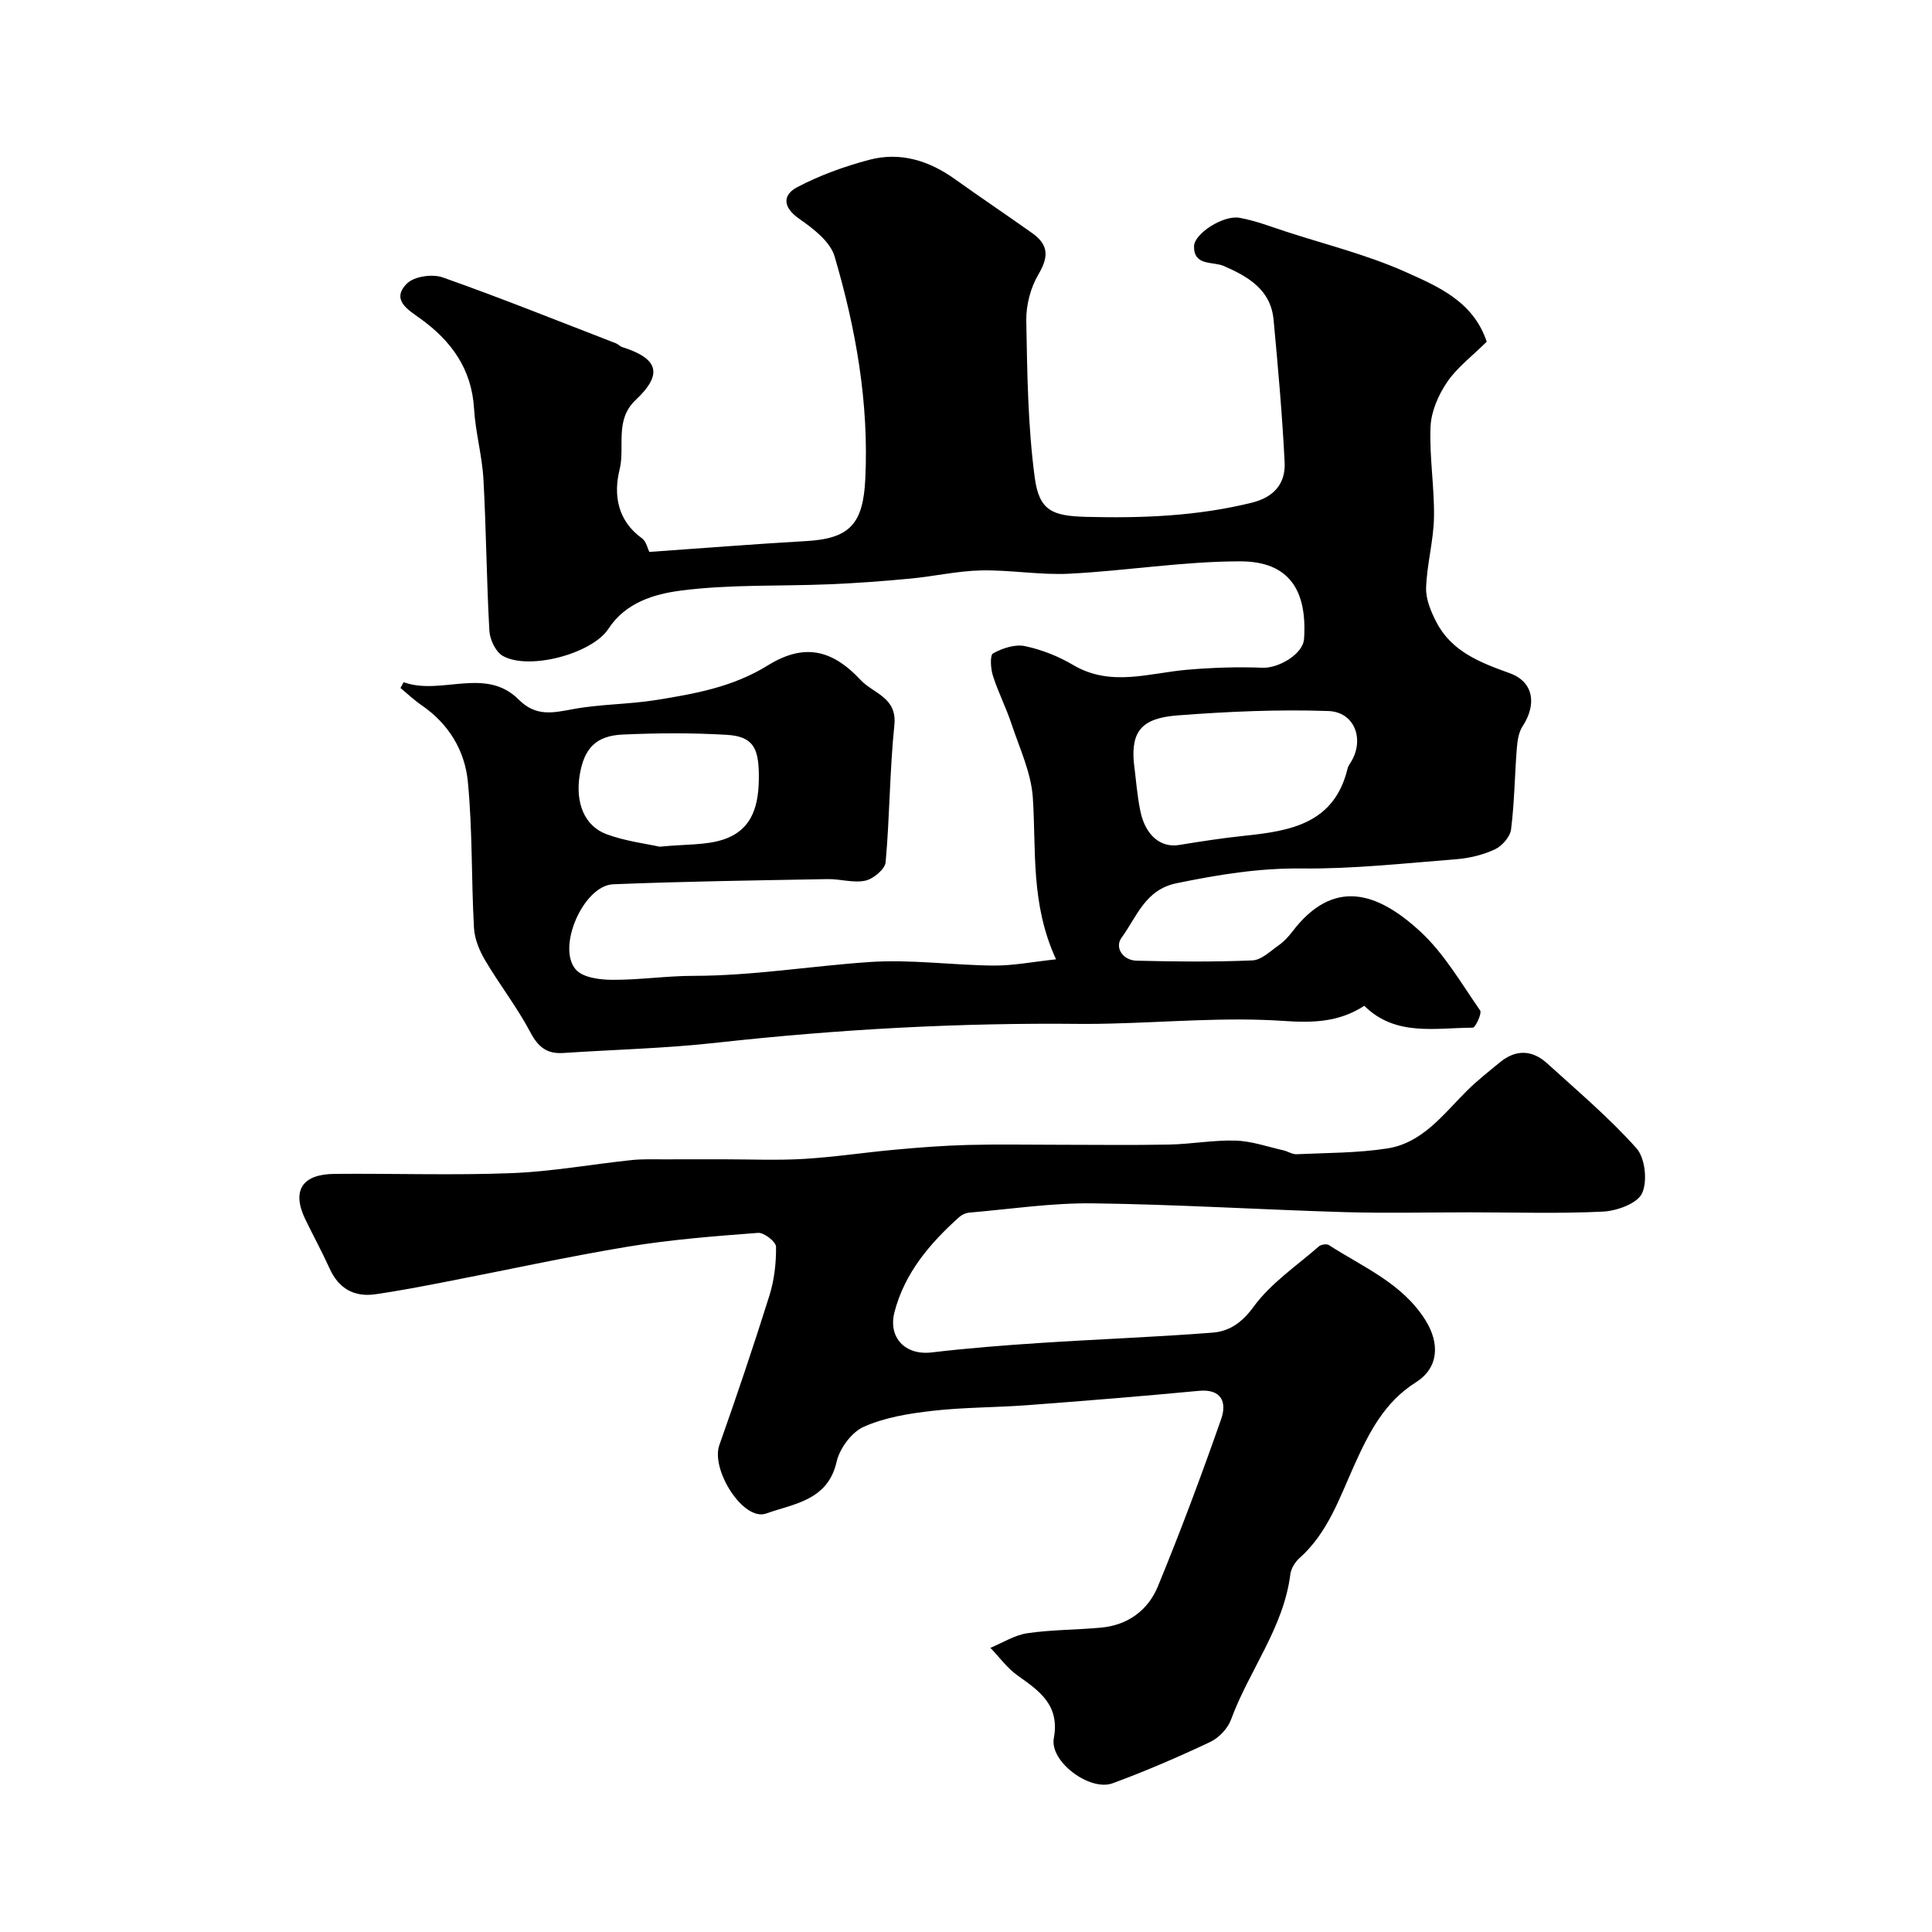
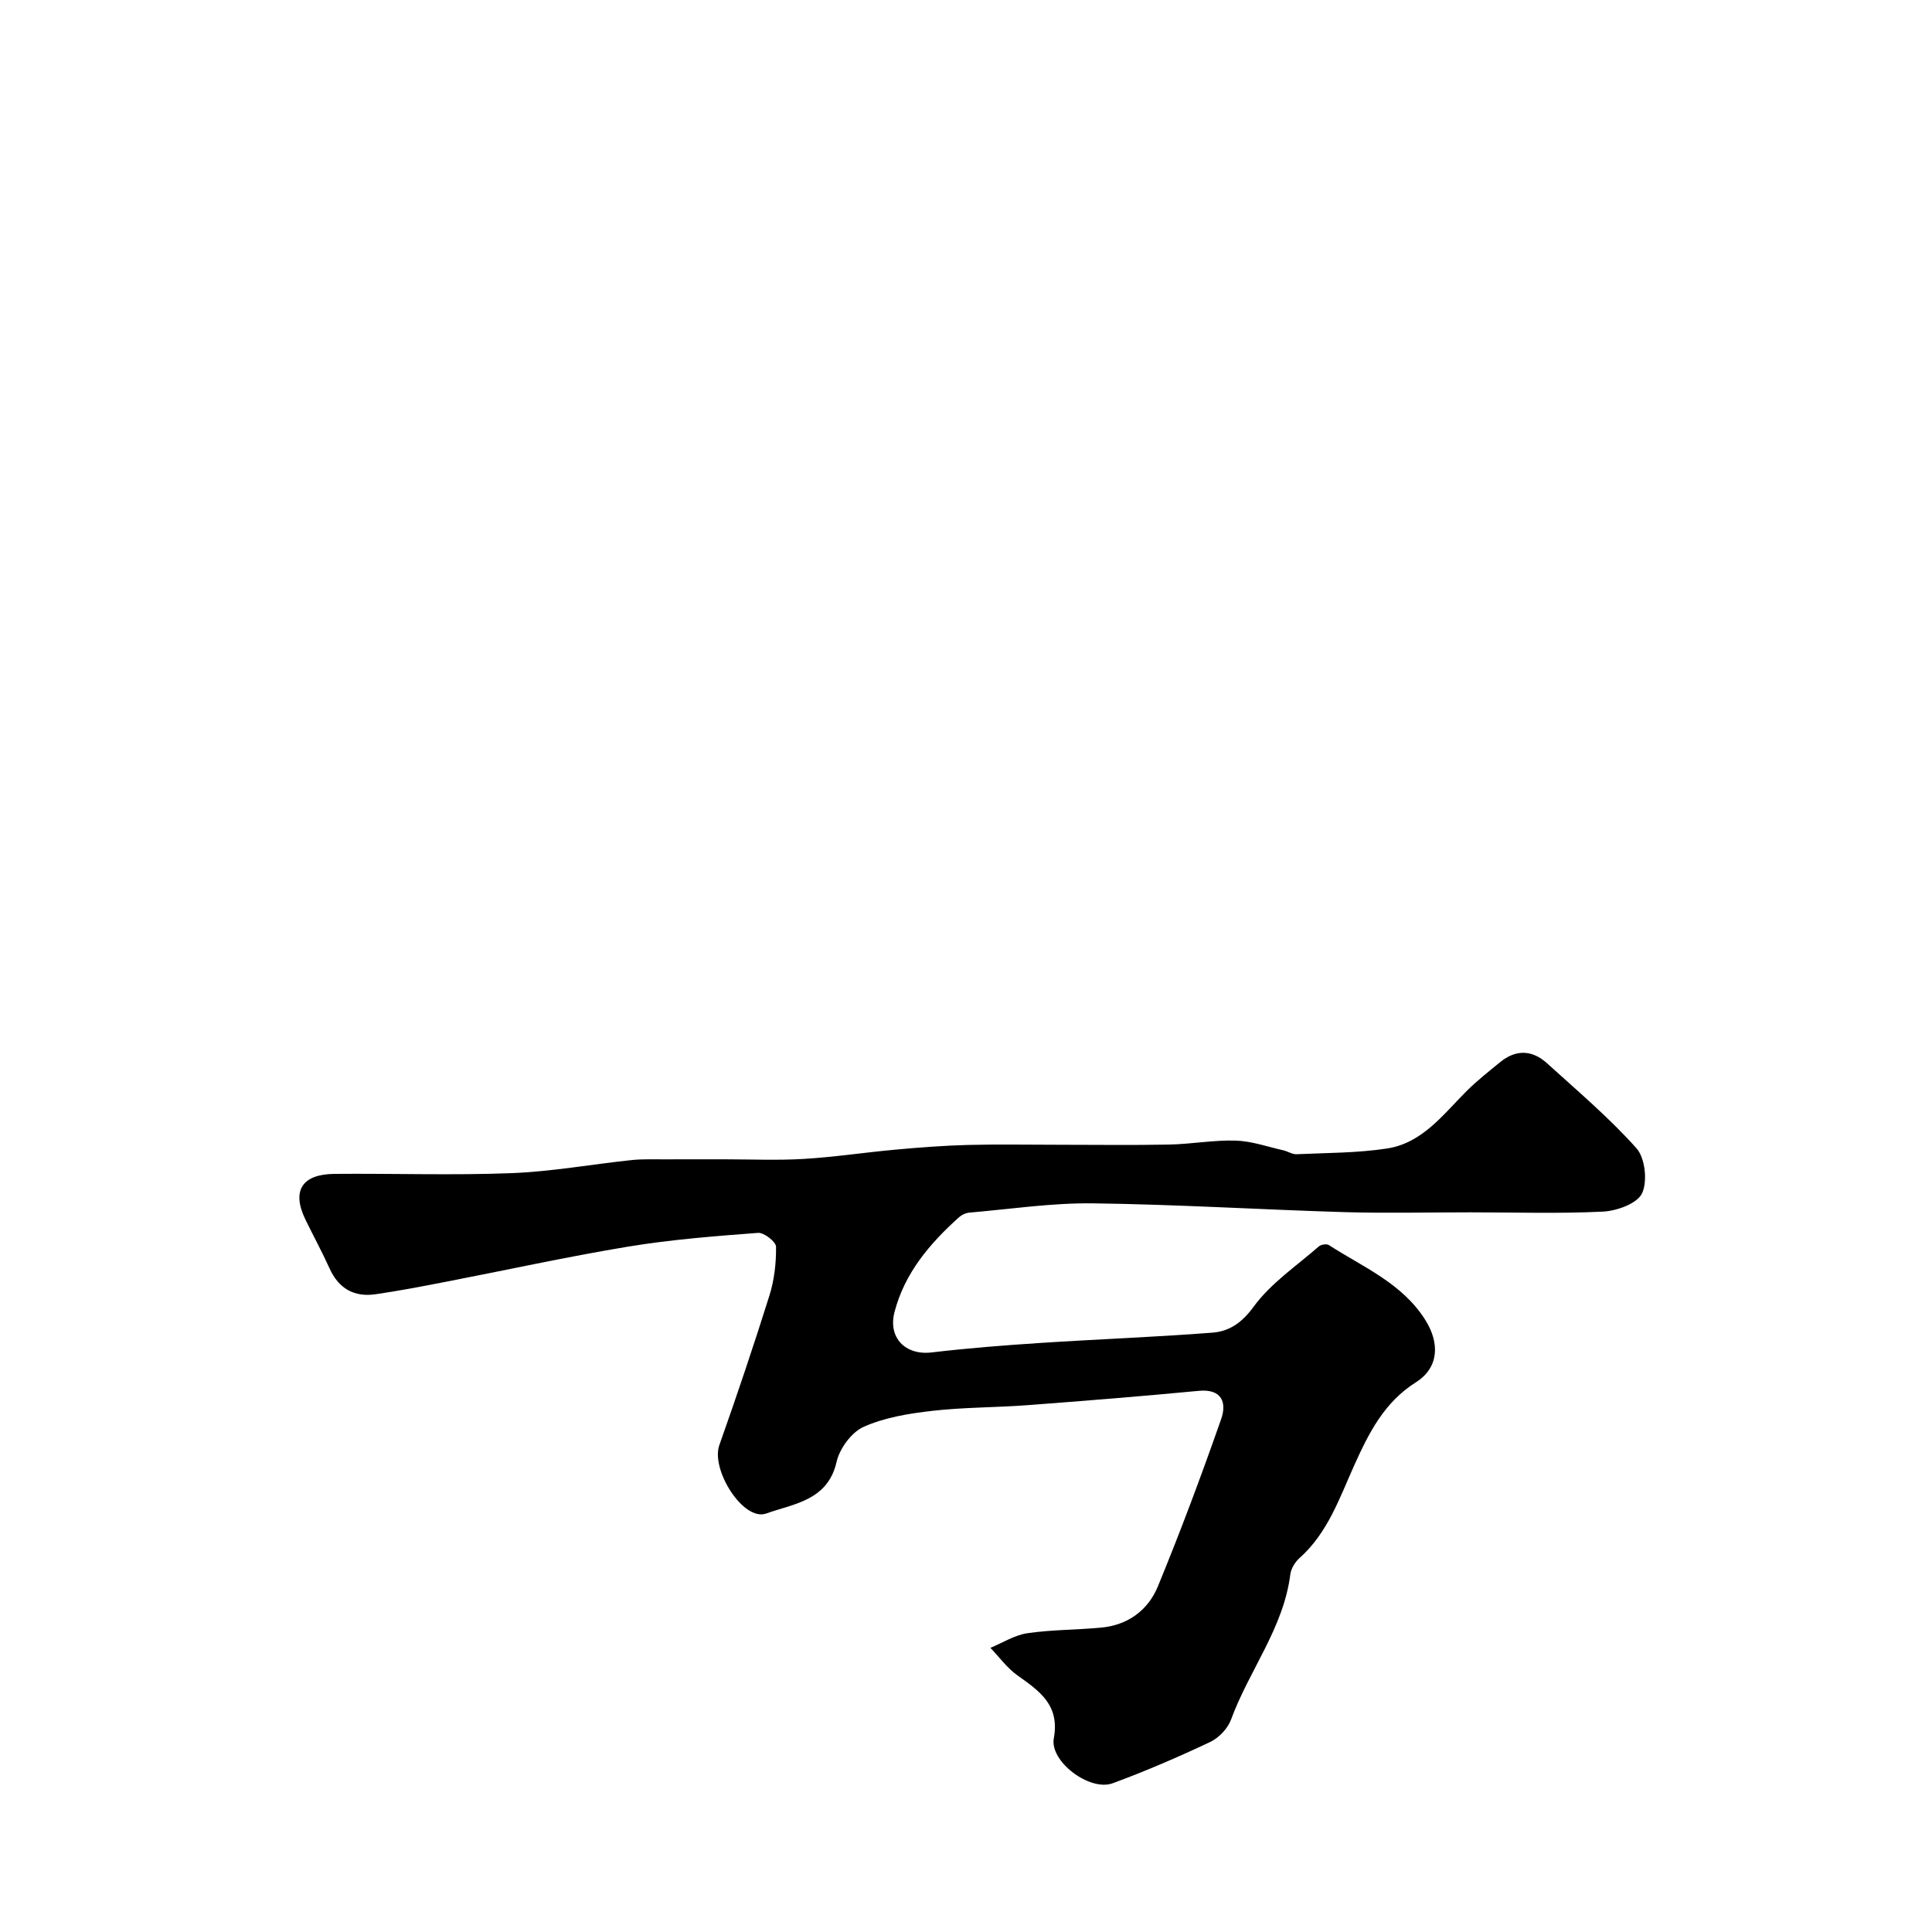
<svg xmlns="http://www.w3.org/2000/svg" enable-background="new 0 0 400 400" viewBox="0 0 400 400">
-   <path d="m307.81 70.75c-3 2.97-6.1 5.29-8.17 8.32-1.82 2.66-3.32 6.08-3.46 9.23-.27 6.25.82 12.56.71 18.83-.09 4.86-1.47 9.69-1.63 14.56-.08 2.35.99 4.91 2.11 7.08 3.17 6.14 9.07 8.4 15.21 10.61 4.93 1.78 5.64 6.43 2.65 11-.82 1.25-1.07 3.01-1.19 4.57-.44 5.59-.49 11.21-1.19 16.76-.19 1.53-1.85 3.44-3.33 4.13-2.45 1.15-5.26 1.83-7.98 2.05-10.68.84-21.39 2.03-32.07 1.92-8.87-.1-17.32 1.29-25.9 3.06-6.51 1.34-8.23 7-11.36 11.27-1.49 2.03.25 4.69 3.11 4.76 7.99.2 16.01.28 23.99-.06 1.84-.08 3.67-1.89 5.38-3.09 1.07-.75 2.03-1.76 2.83-2.81 8.58-11.29 17.68-8.23 26.5-.11 4.97 4.57 8.5 10.73 12.42 16.37.42.6-.97 3.57-1.52 3.57-7.78.03-16 1.87-22.46-4.53-5.21 3.38-10.54 3.56-16.75 3.13-11.86-.81-23.85.27-35.78.55-2 .05-4 .09-6 .07-25.32-.28-50.55 1.12-75.72 3.91-10.48 1.16-21.06 1.41-31.59 2.11-3.36.22-5.19-1.2-6.81-4.28-2.73-5.18-6.39-9.85-9.37-14.91-1.19-2.01-2.19-4.44-2.31-6.73-.56-10.09-.29-20.24-1.27-30.28-.62-6.39-3.95-11.95-9.55-15.78-1.58-1.08-2.98-2.42-4.4-3.59.39-.69.64-1.2.69-1.19 7.72 2.8 16.91-3.3 23.78 3.58 3.6 3.61 7.12 2.75 11.31 1.98 5.64-1.04 11.48-.97 17.16-1.88 7.99-1.29 15.86-2.67 23.09-7.15 7.47-4.62 13.27-3.4 19.27 3.03 2.58 2.77 7.55 3.55 6.96 9.28-.97 9.44-.96 18.97-1.81 28.43-.13 1.44-2.55 3.45-4.2 3.81-2.47.53-5.21-.37-7.82-.32-14.8.27-29.6.47-44.39 1.07-6.14.25-11.78 13.1-7.71 17.68 1.48 1.66 4.95 2.09 7.52 2.1 5.6.04 11.2-.82 16.8-.82 12.24-.01 24.29-2.03 36.44-2.86 8.54-.59 17.19.66 25.79.73 3.97.03 7.95-.77 12.85-1.29-5.29-11.49-4.09-22.54-4.8-33.43-.34-5.19-2.75-10.28-4.43-15.34-1.12-3.38-2.78-6.59-3.85-9.98-.46-1.46-.63-4.23.05-4.6 1.93-1.06 4.53-1.93 6.58-1.5 3.45.72 6.92 2.09 9.96 3.89 7.82 4.64 15.74 1.67 23.69 1 5.17-.44 10.4-.62 15.58-.41 3.21.13 8.35-2.76 8.57-5.98.66-9.95-3-16.05-13.21-16.05-11.79 0-23.58 1.96-35.39 2.56-6.06.31-12.19-.81-18.27-.68-4.88.1-9.73 1.23-14.62 1.69-5.59.53-11.19.95-16.8 1.18-10.26.43-20.63-.01-30.77 1.31-5.41.7-11.39 2.43-14.96 7.9-3.4 5.21-16.57 8.68-21.9 5.6-1.46-.84-2.65-3.37-2.75-5.19-.59-10.44-.65-20.92-1.23-31.36-.27-4.88-1.65-9.7-1.94-14.59-.49-8.28-4.71-14.06-11.16-18.71-2.45-1.77-6.14-3.85-2.71-7.25 1.49-1.47 5.25-2 7.37-1.25 12.07 4.26 23.95 9.04 35.9 13.66.45.18.81.62 1.27.77 7.5 2.37 8.49 5.58 2.81 10.93-4.47 4.21-2.17 9.65-3.35 14.42-1.29 5.21-.46 10.57 4.62 14.23.91.66 1.2 2.18 1.53 2.83 10.98-.77 21.76-1.63 32.54-2.25 9.03-.52 11.73-3.62 12.18-12.84.77-15.8-1.95-31.11-6.36-46.1-.91-3.09-4.45-5.78-7.36-7.81-3.43-2.4-3.39-4.93-.39-6.51 4.67-2.46 9.77-4.3 14.88-5.66 6.42-1.71 12.37.12 17.76 3.97 5.31 3.8 10.73 7.43 16.05 11.21 3.52 2.51 3.32 5.04 1.25 8.56-1.63 2.76-2.56 6.38-2.5 9.6.2 10.84.32 21.77 1.76 32.48.92 6.87 3.71 7.91 10.64 8.09 11.56.3 23.01-.14 34.32-2.94 4.57-1.13 6.99-3.97 6.77-8.34-.49-9.86-1.37-19.7-2.29-29.53-.58-6.2-5.2-8.9-10.28-11.12-2.29-1-6.24.06-6.19-4.08.03-2.63 6.06-6.5 9.39-5.91s6.54 1.85 9.77 2.9c8.17 2.65 16.6 4.75 24.42 8.22 6.74 3.03 14.2 6.07 17.02 14.54zm-73.07 87.02c.44 3.41.67 6.85 1.37 10.21 1.05 5.03 4.24 7.57 7.97 6.97 4.5-.73 9.01-1.44 13.54-1.91 9.54-.99 18.64-2.51 21.38-13.92.15-.61.61-1.15.92-1.73 2.51-4.58.44-9.99-4.91-10.18-10.4-.36-20.87.11-31.26.91-7.28.56-9.54 3.23-9.01 9.65zm-98.18 17.53c5.4-.54 9.54-.28 13.19-1.48 6.22-2.06 7.42-7.35 7.36-13.44-.06-5.5-1.2-7.92-6.63-8.24-7.16-.43-14.38-.38-21.55-.06-5.57.25-7.99 2.88-8.9 8.33-.95 5.73.92 10.59 5.56 12.31 3.92 1.45 8.18 1.95 10.97 2.58z" fill="#000001" />
-   <path d="m304.38 251c-8.67 0-17.34.21-25.99-.04-17.37-.52-34.73-1.6-52.1-1.82-8.52-.11-17.07 1.19-25.59 1.92-.75.06-1.59.46-2.15.96-6.05 5.44-11.23 11.51-13.35 19.61-1.39 5.33 2.25 9.01 7.66 8.38 7.5-.89 15.04-1.48 22.58-1.97 11.86-.78 23.75-1.21 35.59-2.13 3.47-.27 6.08-2.02 8.52-5.37 3.55-4.87 8.88-8.44 13.51-12.49.45-.39 1.61-.57 2.07-.27 7.11 4.59 15.2 7.9 19.98 15.53 3.06 4.89 2.74 9.91-1.98 12.89-6.56 4.14-9.75 10.53-12.71 17.09-3.1 6.87-5.5 14.06-11.38 19.3-.92.82-1.74 2.17-1.89 3.36-1.41 11.13-8.55 19.9-12.28 30.08-.68 1.85-2.52 3.78-4.32 4.63-6.61 3.12-13.34 6.03-20.2 8.55-4.71 1.73-13.05-4.49-12.17-9.31 1.27-6.93-2.97-9.78-7.53-13.03-2.14-1.52-3.75-3.78-5.6-5.7 2.54-1.05 5.01-2.64 7.65-3.03 5.04-.74 10.19-.68 15.28-1.16 5.54-.51 9.73-3.62 11.75-8.54 4.7-11.42 9.03-23.01 13.11-34.67 1.15-3.3.21-6.27-4.65-5.81-11.79 1.12-23.59 2.07-35.4 2.96-6.58.5-13.22.43-19.77 1.18-4.83.55-9.84 1.36-14.21 3.31-2.51 1.12-4.98 4.49-5.61 7.27-1.83 8.06-9.02 8.67-14.55 10.67-4.74 1.72-11.53-9.05-9.72-14.15 3.63-10.26 7.11-20.58 10.37-30.97 1.01-3.22 1.41-6.74 1.37-10.11-.01-1.02-2.49-2.96-3.71-2.87-8.97.68-17.98 1.38-26.85 2.84-12.69 2.1-25.27 4.87-37.91 7.31-4.8.93-9.61 1.86-14.45 2.56-4.43.64-7.63-1.17-9.52-5.35-1.55-3.43-3.36-6.74-5-10.12-2.87-5.92-.75-9.39 6.02-9.45 12.2-.11 24.42.32 36.6-.15 8.33-.32 16.61-1.83 24.92-2.71 2.31-.24 4.65-.14 6.98-.15 4.03-.02 8.06-.01 12.09-.01 5.53 0 11.08.25 16.59-.08 6.38-.38 12.72-1.36 19.09-1.93 4.94-.45 9.9-.83 14.86-.96 6.19-.16 12.4-.04 18.59-.04 7.69 0 15.38.11 23.07-.04 4.6-.09 9.21-.96 13.79-.82 3.31.1 6.59 1.27 9.87 2.01.93.21 1.84.85 2.73.81 6.26-.29 12.59-.24 18.76-1.19 7.32-1.13 11.61-7.06 16.5-11.93 2.14-2.13 4.54-4.01 6.88-5.93 3.28-2.69 6.67-2.57 9.74.23 6.3 5.72 12.84 11.25 18.49 17.57 1.81 2.02 2.33 6.86 1.17 9.34-.99 2.12-5.2 3.64-8.07 3.79-9.17.45-18.35.15-27.52.15z" fill="#000001" />
+   <path d="m304.38 251c-8.67 0-17.34.21-25.99-.04-17.37-.52-34.73-1.6-52.1-1.82-8.52-.11-17.07 1.19-25.59 1.92-.75.06-1.59.46-2.15.96-6.05 5.44-11.23 11.51-13.35 19.61-1.39 5.33 2.25 9.01 7.66 8.38 7.5-.89 15.04-1.48 22.58-1.97 11.86-.78 23.75-1.21 35.59-2.13 3.47-.27 6.08-2.02 8.52-5.37 3.55-4.87 8.88-8.44 13.51-12.49.45-.39 1.61-.57 2.07-.27 7.11 4.59 15.2 7.9 19.98 15.53 3.06 4.89 2.74 9.91-1.98 12.89-6.56 4.14-9.75 10.53-12.71 17.09-3.1 6.87-5.5 14.06-11.38 19.3-.92.82-1.74 2.17-1.89 3.36-1.41 11.13-8.55 19.9-12.28 30.08-.68 1.85-2.52 3.78-4.32 4.63-6.61 3.12-13.34 6.03-20.2 8.55-4.71 1.73-13.05-4.49-12.17-9.31 1.27-6.93-2.97-9.78-7.53-13.03-2.14-1.52-3.75-3.78-5.6-5.7 2.54-1.05 5.01-2.64 7.65-3.03 5.04-.74 10.19-.68 15.28-1.16 5.54-.51 9.73-3.62 11.75-8.54 4.7-11.42 9.03-23.01 13.11-34.67 1.15-3.3.21-6.27-4.65-5.81-11.79 1.12-23.59 2.07-35.4 2.96-6.58.5-13.22.43-19.77 1.18-4.83.55-9.84 1.36-14.21 3.31-2.51 1.12-4.98 4.49-5.61 7.27-1.83 8.06-9.02 8.67-14.55 10.67-4.74 1.72-11.53-9.05-9.72-14.15 3.63-10.26 7.11-20.58 10.37-30.97 1.01-3.22 1.41-6.74 1.37-10.11-.01-1.02-2.49-2.96-3.71-2.87-8.97.68-17.98 1.38-26.85 2.84-12.69 2.1-25.27 4.87-37.91 7.31-4.8.93-9.61 1.86-14.45 2.56-4.43.64-7.63-1.17-9.52-5.35-1.55-3.43-3.36-6.74-5-10.12-2.87-5.92-.75-9.39 6.02-9.45 12.2-.11 24.42.32 36.6-.15 8.33-.32 16.61-1.83 24.92-2.71 2.31-.24 4.65-.14 6.98-.15 4.03-.02 8.06-.01 12.09-.01 5.53 0 11.08.25 16.59-.08 6.38-.38 12.72-1.36 19.09-1.93 4.94-.45 9.9-.83 14.86-.96 6.19-.16 12.4-.04 18.59-.04 7.69 0 15.38.11 23.07-.04 4.6-.09 9.21-.96 13.79-.82 3.31.1 6.59 1.27 9.87 2.01.93.21 1.84.85 2.73.81 6.26-.29 12.59-.24 18.76-1.19 7.32-1.13 11.61-7.06 16.5-11.93 2.14-2.13 4.54-4.01 6.88-5.93 3.28-2.69 6.67-2.57 9.74.23 6.3 5.72 12.84 11.25 18.49 17.57 1.81 2.02 2.33 6.86 1.17 9.34-.99 2.12-5.2 3.64-8.07 3.79-9.17.45-18.35.15-27.52.15" fill="#000001" />
</svg>